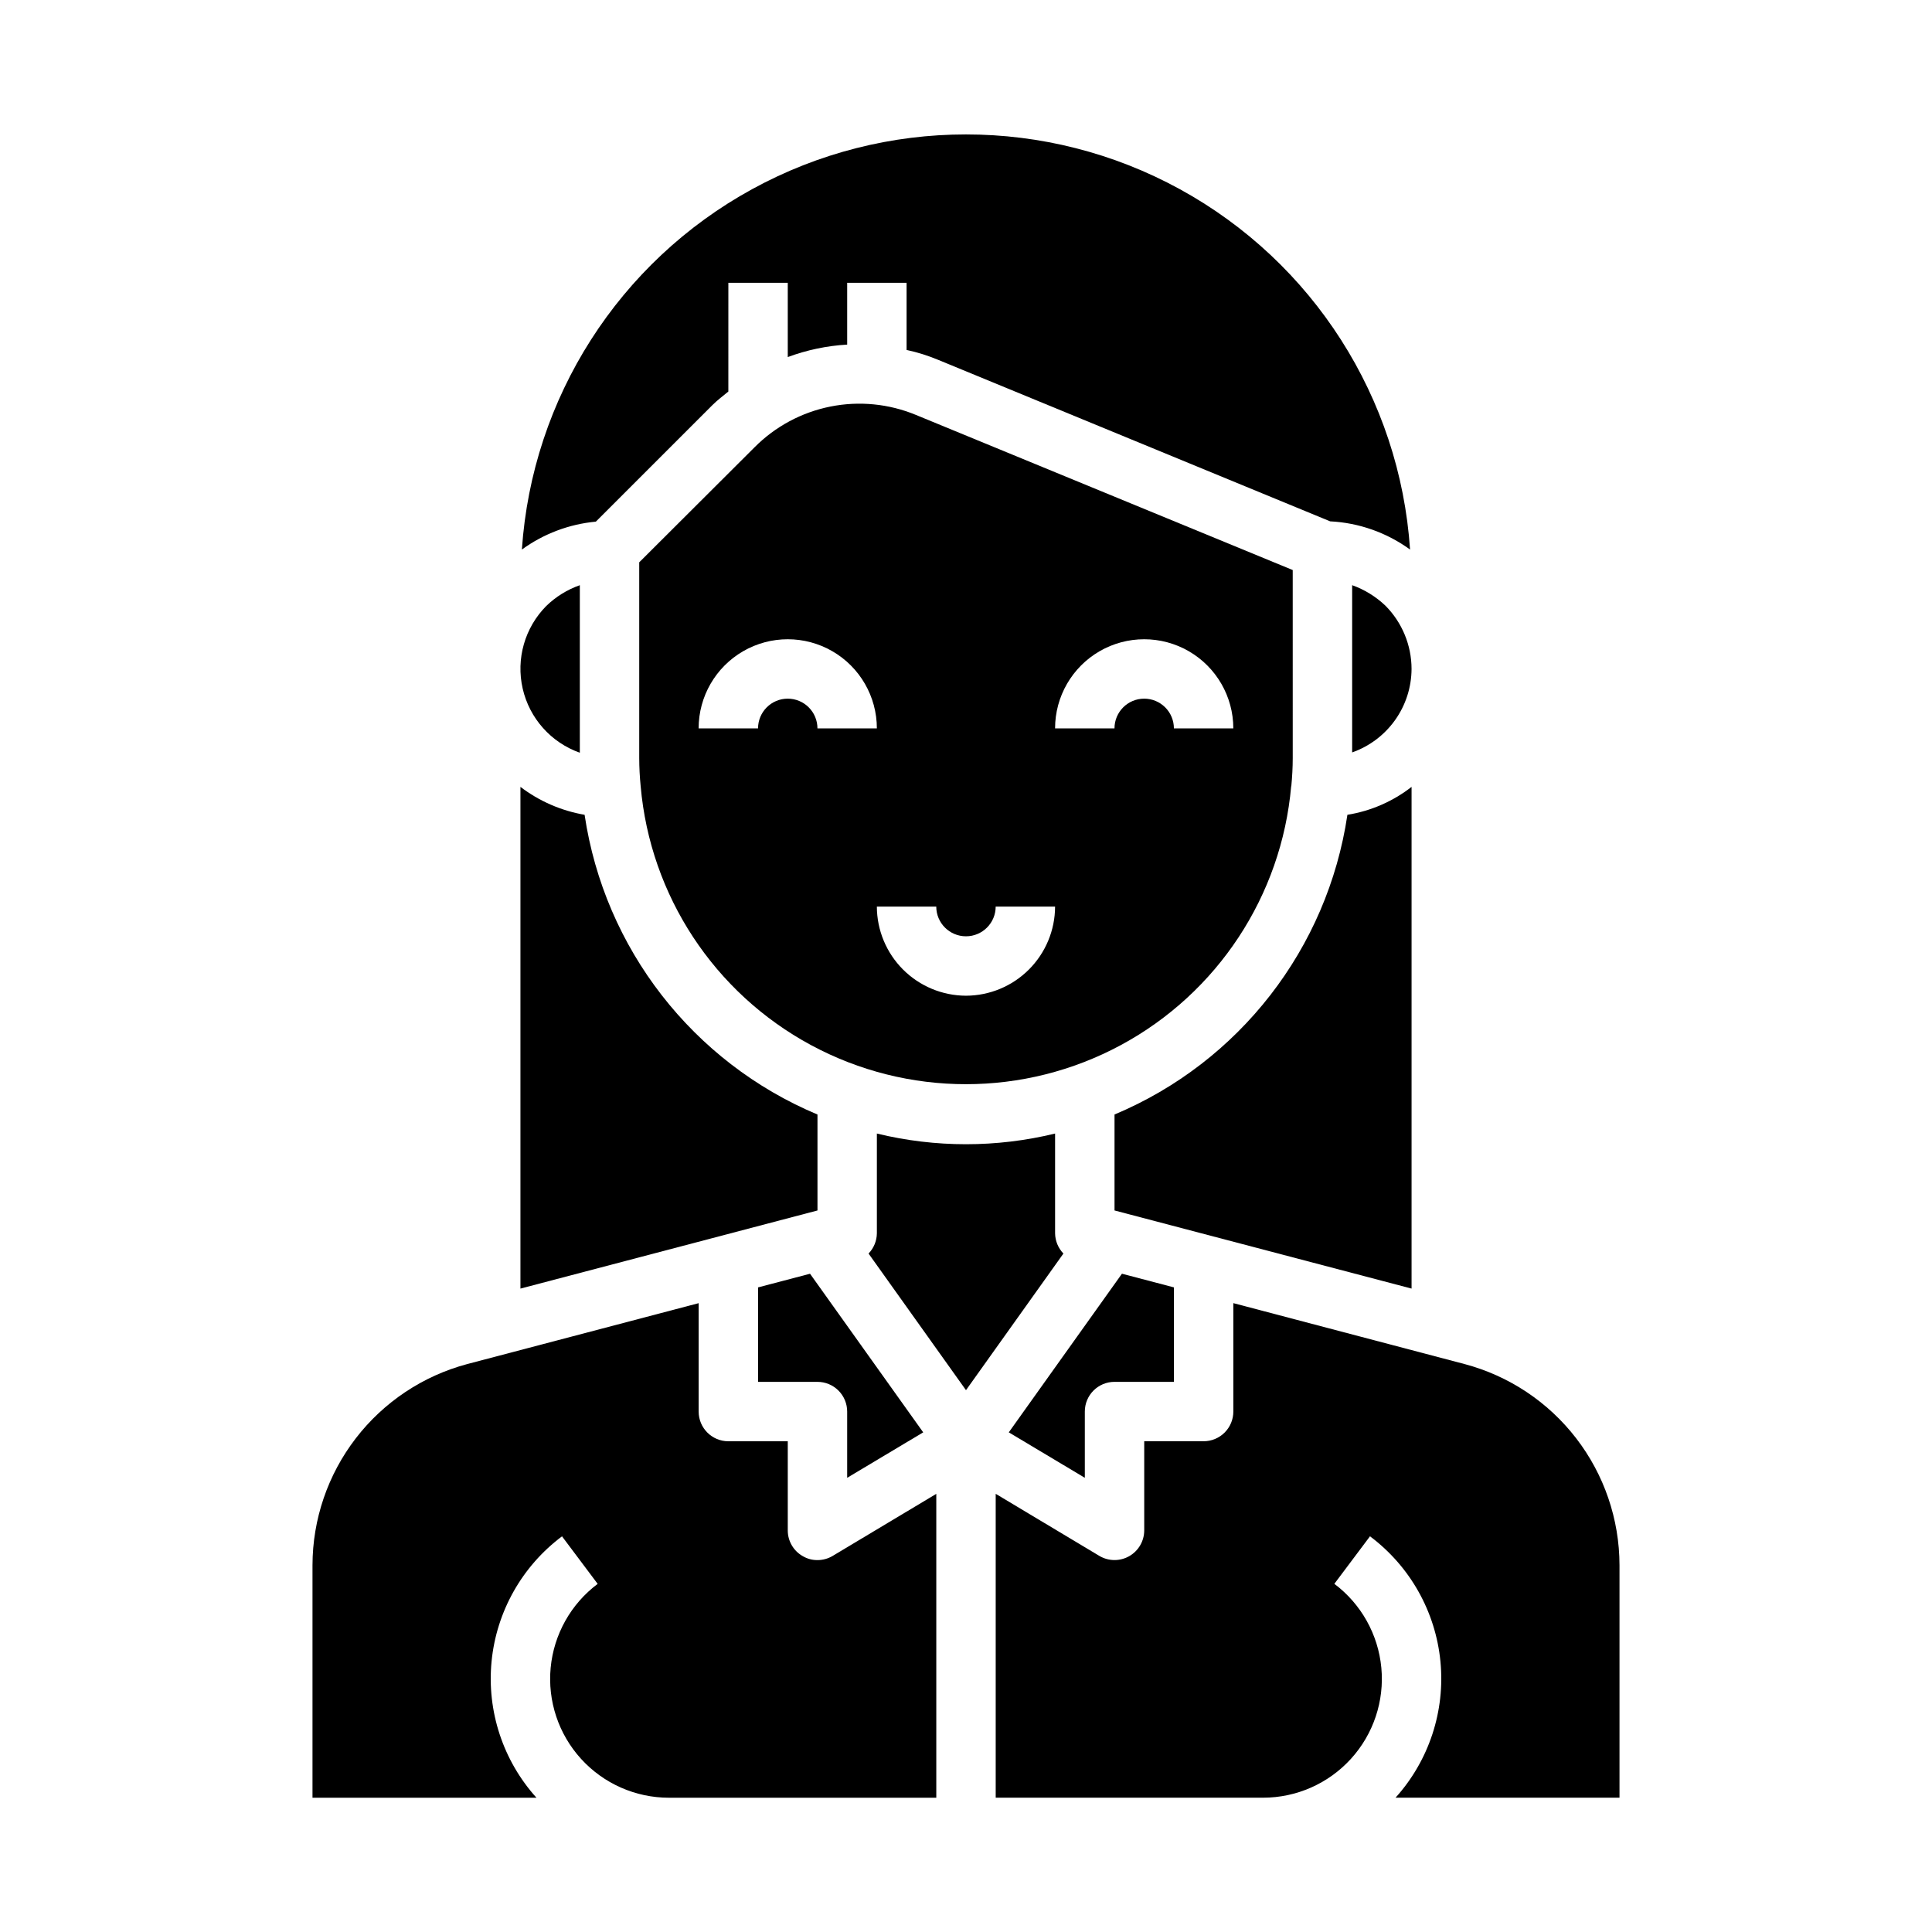
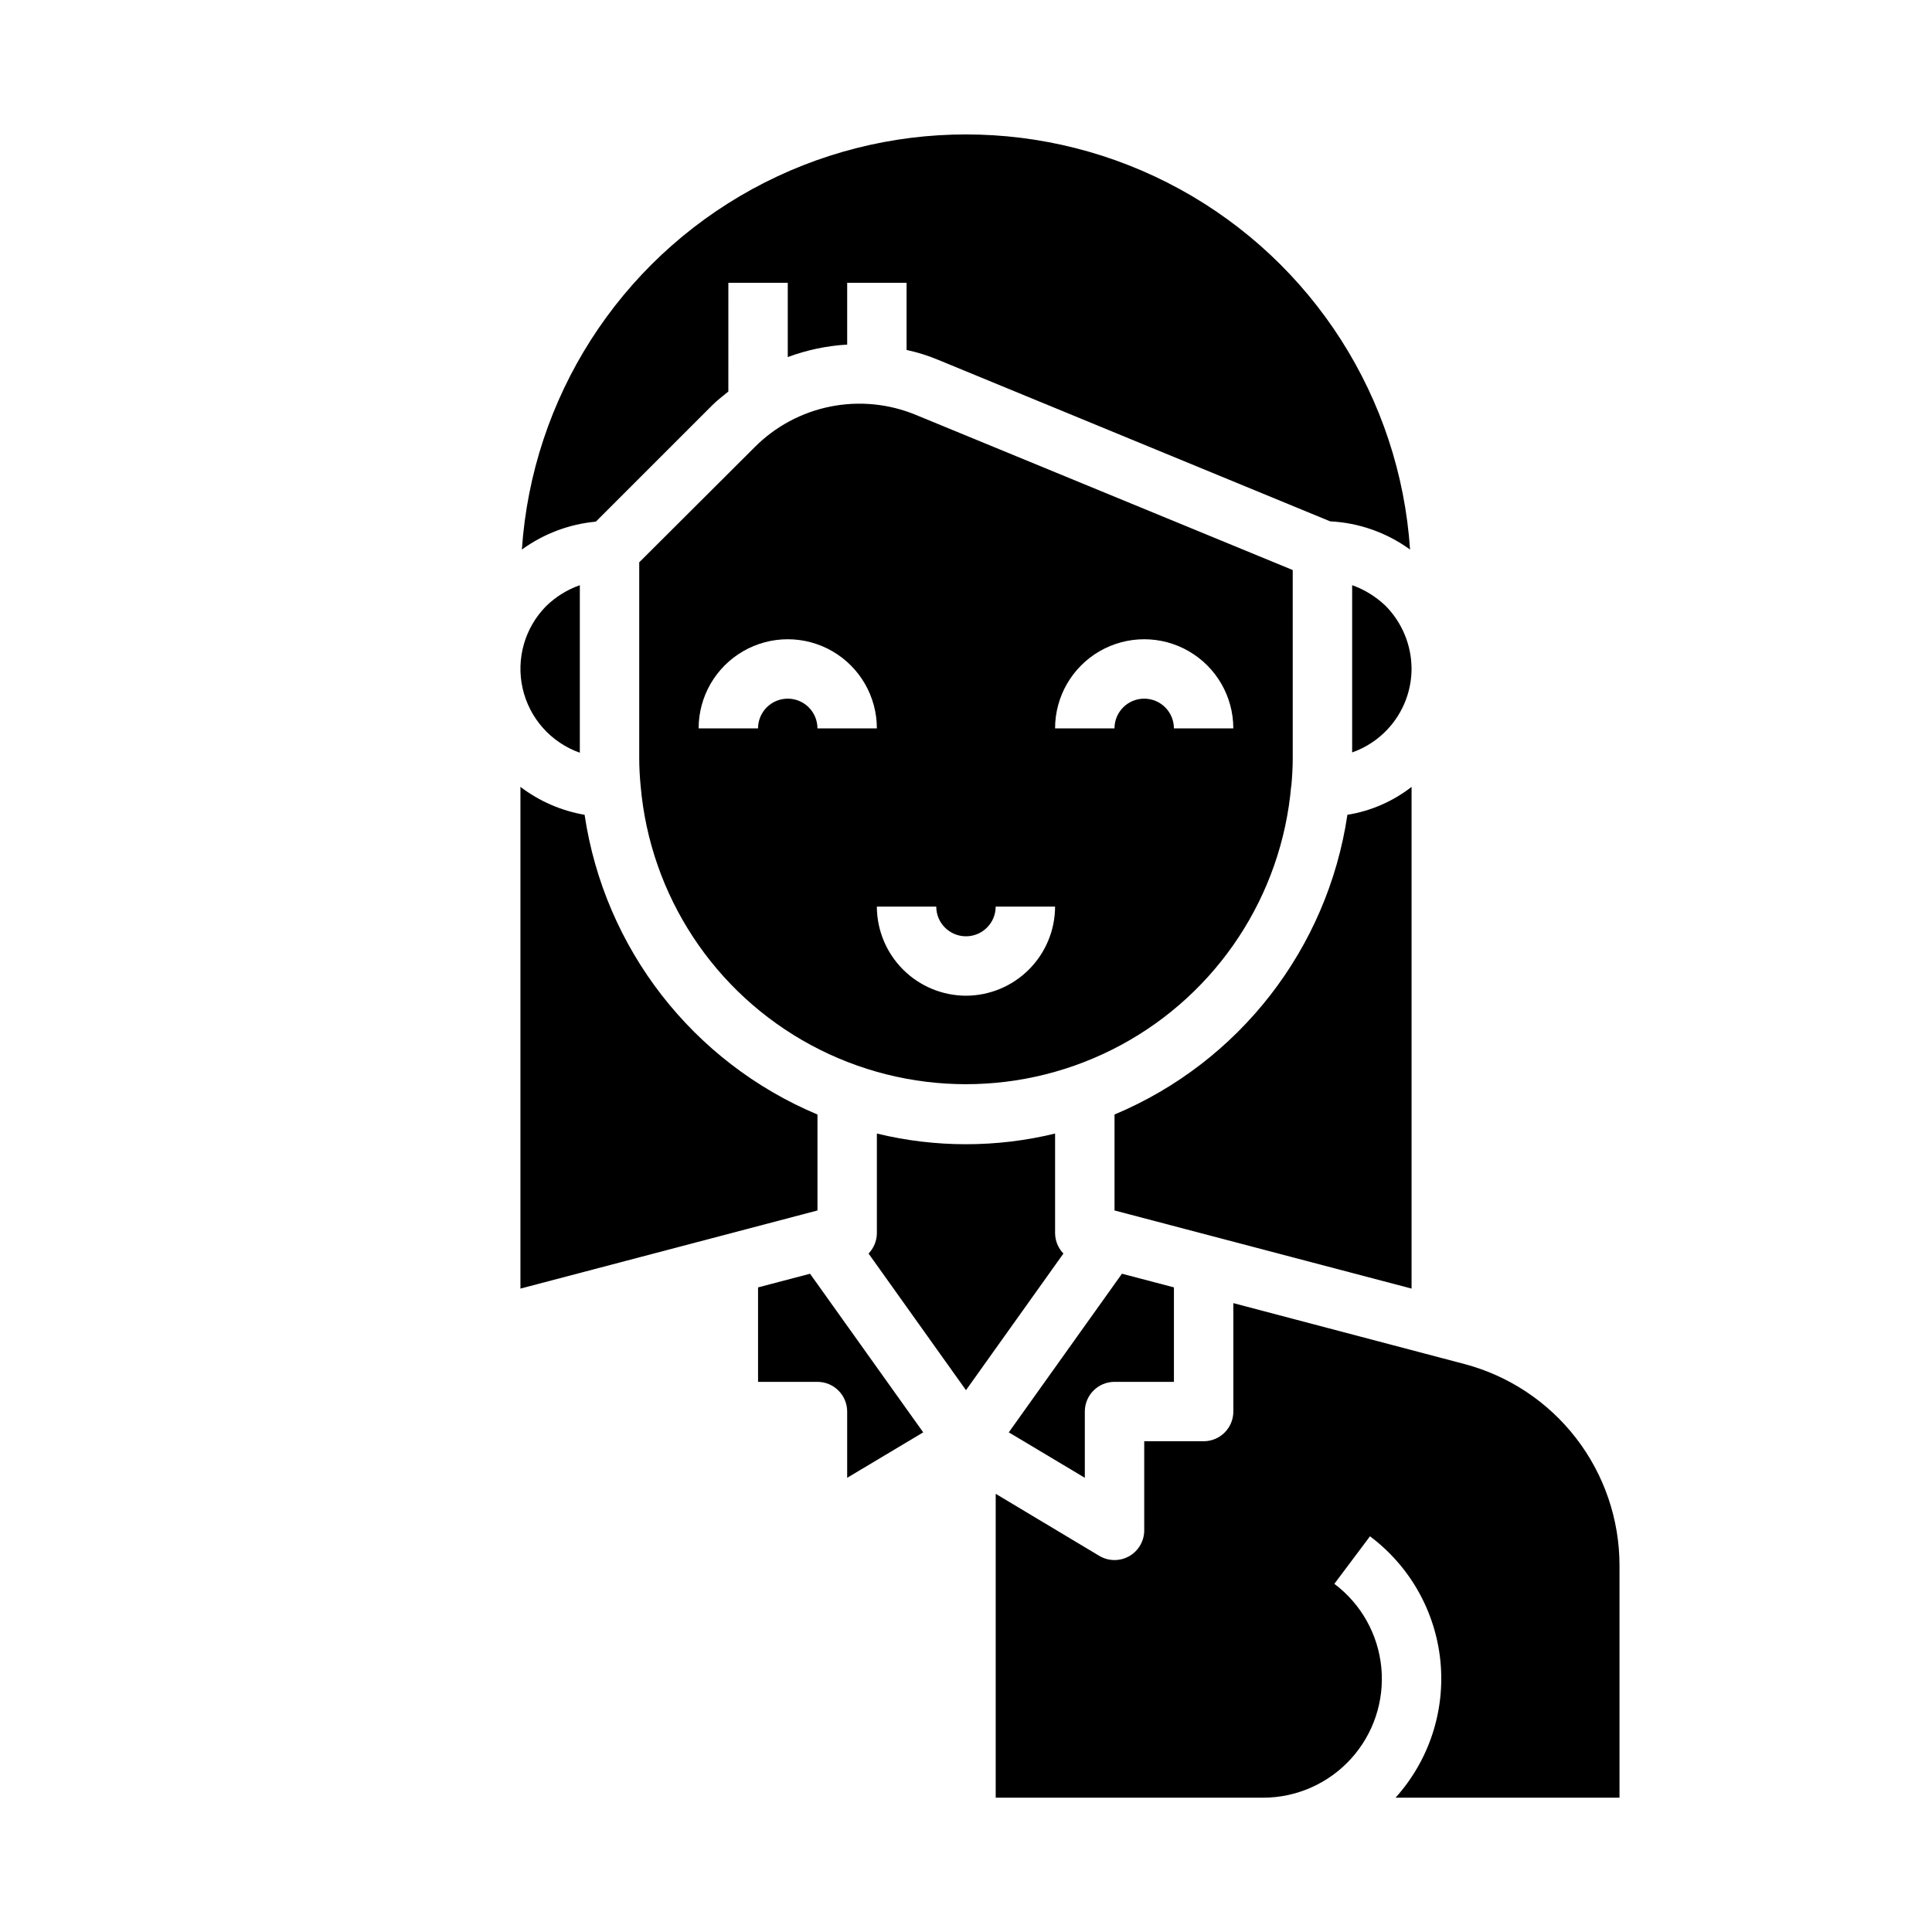
<svg xmlns="http://www.w3.org/2000/svg" fill="#000000" width="800px" height="800px" version="1.1" viewBox="144 144 512 512">
  <g>
    <path d="m511.15 304.51c-2.527-2.406-5.531-4.258-8.816-5.434v44.32c4.582-1.613 8.559-4.606 11.375-8.566 2.82-3.957 4.344-8.691 4.367-13.555-0.008-6.281-2.5-12.309-6.926-16.766z" />
    <path d="m332.77 251.38c1.34-1.34 2.832-2.441 4.25-3.621l0.004-28.812h15.742v19.68c5.055-1.879 10.359-2.996 15.746-3.305v-16.375h15.742v17.793c2.91 0.625 5.758 1.523 8.504 2.676l103.75 42.746h-0.004c7.637 0.383 14.996 2.981 21.176 7.477-2.707-40.164-25.715-76.168-61.016-95.508-35.305-19.34-78.035-19.34-113.34 0-35.305 19.34-58.309 55.344-61.02 95.508 5.75-4.18 12.52-6.738 19.602-7.398z" />
    <path d="m431.49 535.63v-17.555c0-4.348 3.523-7.871 7.871-7.871h15.742v-25.035l-13.777-3.621-29.988 42.039z" />
    <path d="m518.08 352.53c-4.953 3.859-10.801 6.402-17.004 7.398-5.266 35.445-28.668 65.566-61.715 79.43v25.426l78.719 20.703z" />
    <path d="m297.66 343.48v-44.398c-3.332 1.172-6.367 3.055-8.898 5.512-5.691 5.746-8.051 14.004-6.246 21.891 1.805 7.887 7.516 14.297 15.145 16.996z" />
    <path d="m360.64 439.36c-33.043-13.863-56.445-43.984-61.715-79.43-6.18-1.066-12.012-3.602-17.004-7.398v132.96l78.719-20.703z" />
    <path d="m532.09 505.48-61.242-16.137v28.73c0 2.09-0.832 4.09-2.305 5.566-1.477 1.477-3.481 2.305-5.566 2.305h-15.746v23.617c0 2.828-1.52 5.441-3.977 6.84-2.457 1.398-5.477 1.375-7.91-0.07l-27.473-16.453v80.531h70.848c8.867 0 17.324-3.738 23.293-10.301 5.969-6.559 8.891-15.332 8.055-24.16-0.84-8.828-5.359-16.895-12.453-22.215l9.445-12.594v-0.004c10.605 7.934 17.379 19.965 18.668 33.145 1.289 13.18-3.031 26.293-11.898 36.129h59.355v-61.637c-0.023-12.168-4.062-23.988-11.492-33.625-7.434-9.641-17.836-16.551-29.602-19.668z" />
-     <path d="m360.64 557.44c-1.352 0.016-2.688-0.336-3.856-1.023-2.484-1.379-4.023-4.004-4.016-6.848v-23.617h-15.742c-4.348 0-7.875-3.523-7.875-7.871v-28.73l-61.32 16.137c-11.75 3.133-22.133 10.055-29.547 19.688-7.418 9.637-11.445 21.449-11.469 33.605v61.637h59.355c-8.867-9.836-13.184-22.949-11.898-36.129 1.289-13.18 8.066-25.211 18.668-33.145l9.445 12.594 0.004 0.004c-7.098 5.32-11.617 13.387-12.457 22.215-0.836 8.828 2.086 17.602 8.055 24.16 5.969 6.562 14.426 10.301 23.293 10.301h70.848v-80.531l-27.473 16.453c-1.215 0.723-2.602 1.102-4.016 1.102z" />
    <path d="m388.66 523.59-29.992-42.035-13.777 3.617v25.035h15.742c2.09 0 4.09 0.828 5.566 2.305 1.477 1.477 2.309 3.481 2.309 5.566v17.555z" />
    <path d="m423.61 470.85v-26.449c-15.516 3.777-31.715 3.777-47.23 0v26.449c-0.027 2-0.816 3.914-2.203 5.352l25.82 36.211 25.82-36.211c-1.391-1.438-2.176-3.352-2.207-5.352z" />
    <path d="m486.21 352.35c0.234-2.457 0.379-4.945 0.379-7.453l-0.004-49.832-99.816-41.09c-7.184-2.984-15.094-3.762-22.719-2.231-7.625 1.527-14.625 5.289-20.105 10.812l-30.543 30.465v51.875c0 2.512 0.141 5 0.379 7.453 2.543 29.008 19.504 54.793 45.137 68.609 25.629 13.82 56.492 13.82 82.125 0 25.629-13.816 42.59-39.602 45.133-68.609zm-133.45-23.199c-4.348 0-7.871 3.527-7.871 7.875h-15.746c0-8.438 4.504-16.234 11.809-20.453 7.309-4.219 16.309-4.219 23.617 0 7.309 4.219 11.809 12.016 11.809 20.453h-15.746c0-2.09-0.828-4.09-2.305-5.566-1.477-1.477-3.477-2.309-5.566-2.309zm47.23 78.719 0.004 0.004c-6.258-0.02-12.254-2.512-16.68-6.938-4.426-4.426-6.918-10.422-6.938-16.68h15.742c0 4.348 3.527 7.871 7.875 7.871s7.871-3.523 7.871-7.871h15.742c-0.016 6.258-2.512 12.254-6.938 16.68-4.422 4.426-10.418 6.918-16.676 6.938zm47.23-78.719h0.004c-4.348 0-7.871 3.527-7.871 7.875h-15.746c0-8.438 4.504-16.234 11.809-20.453 7.309-4.219 16.309-4.219 23.617 0 7.305 4.219 11.809 12.016 11.809 20.453h-15.746c0-2.09-0.828-4.09-2.305-5.566-1.477-1.477-3.477-2.309-5.566-2.309z" />
  </g>
</svg>